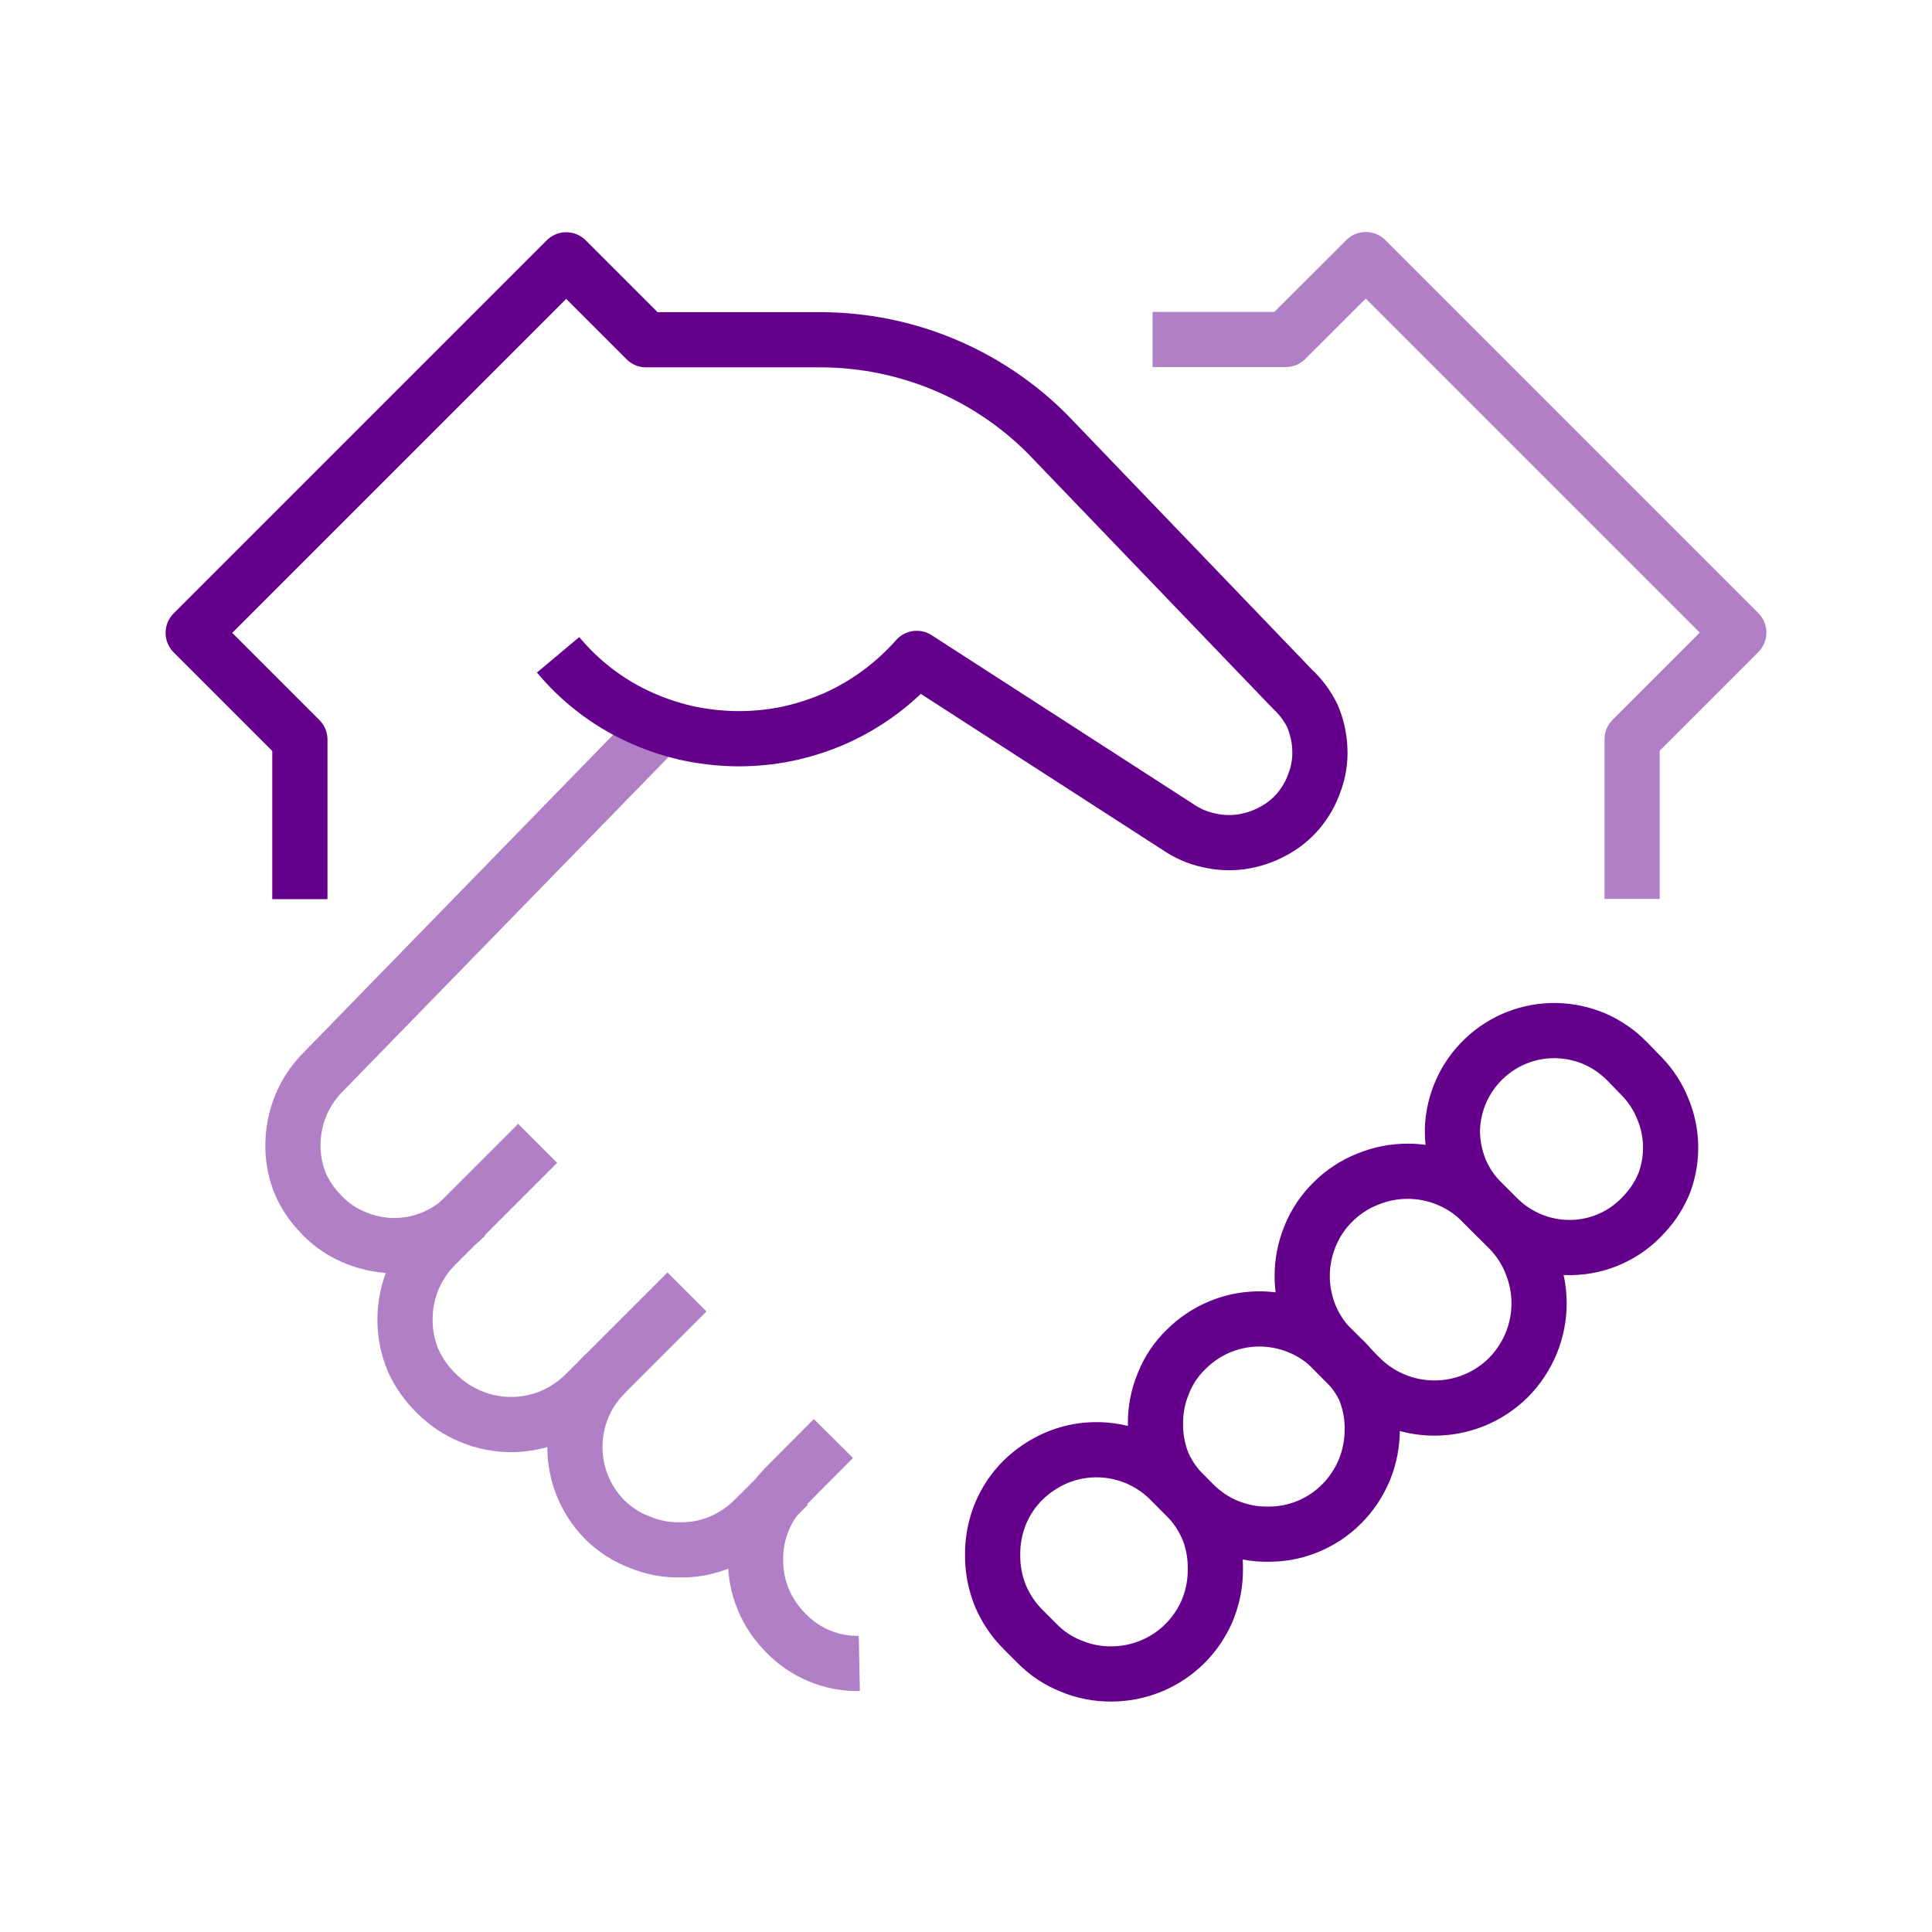
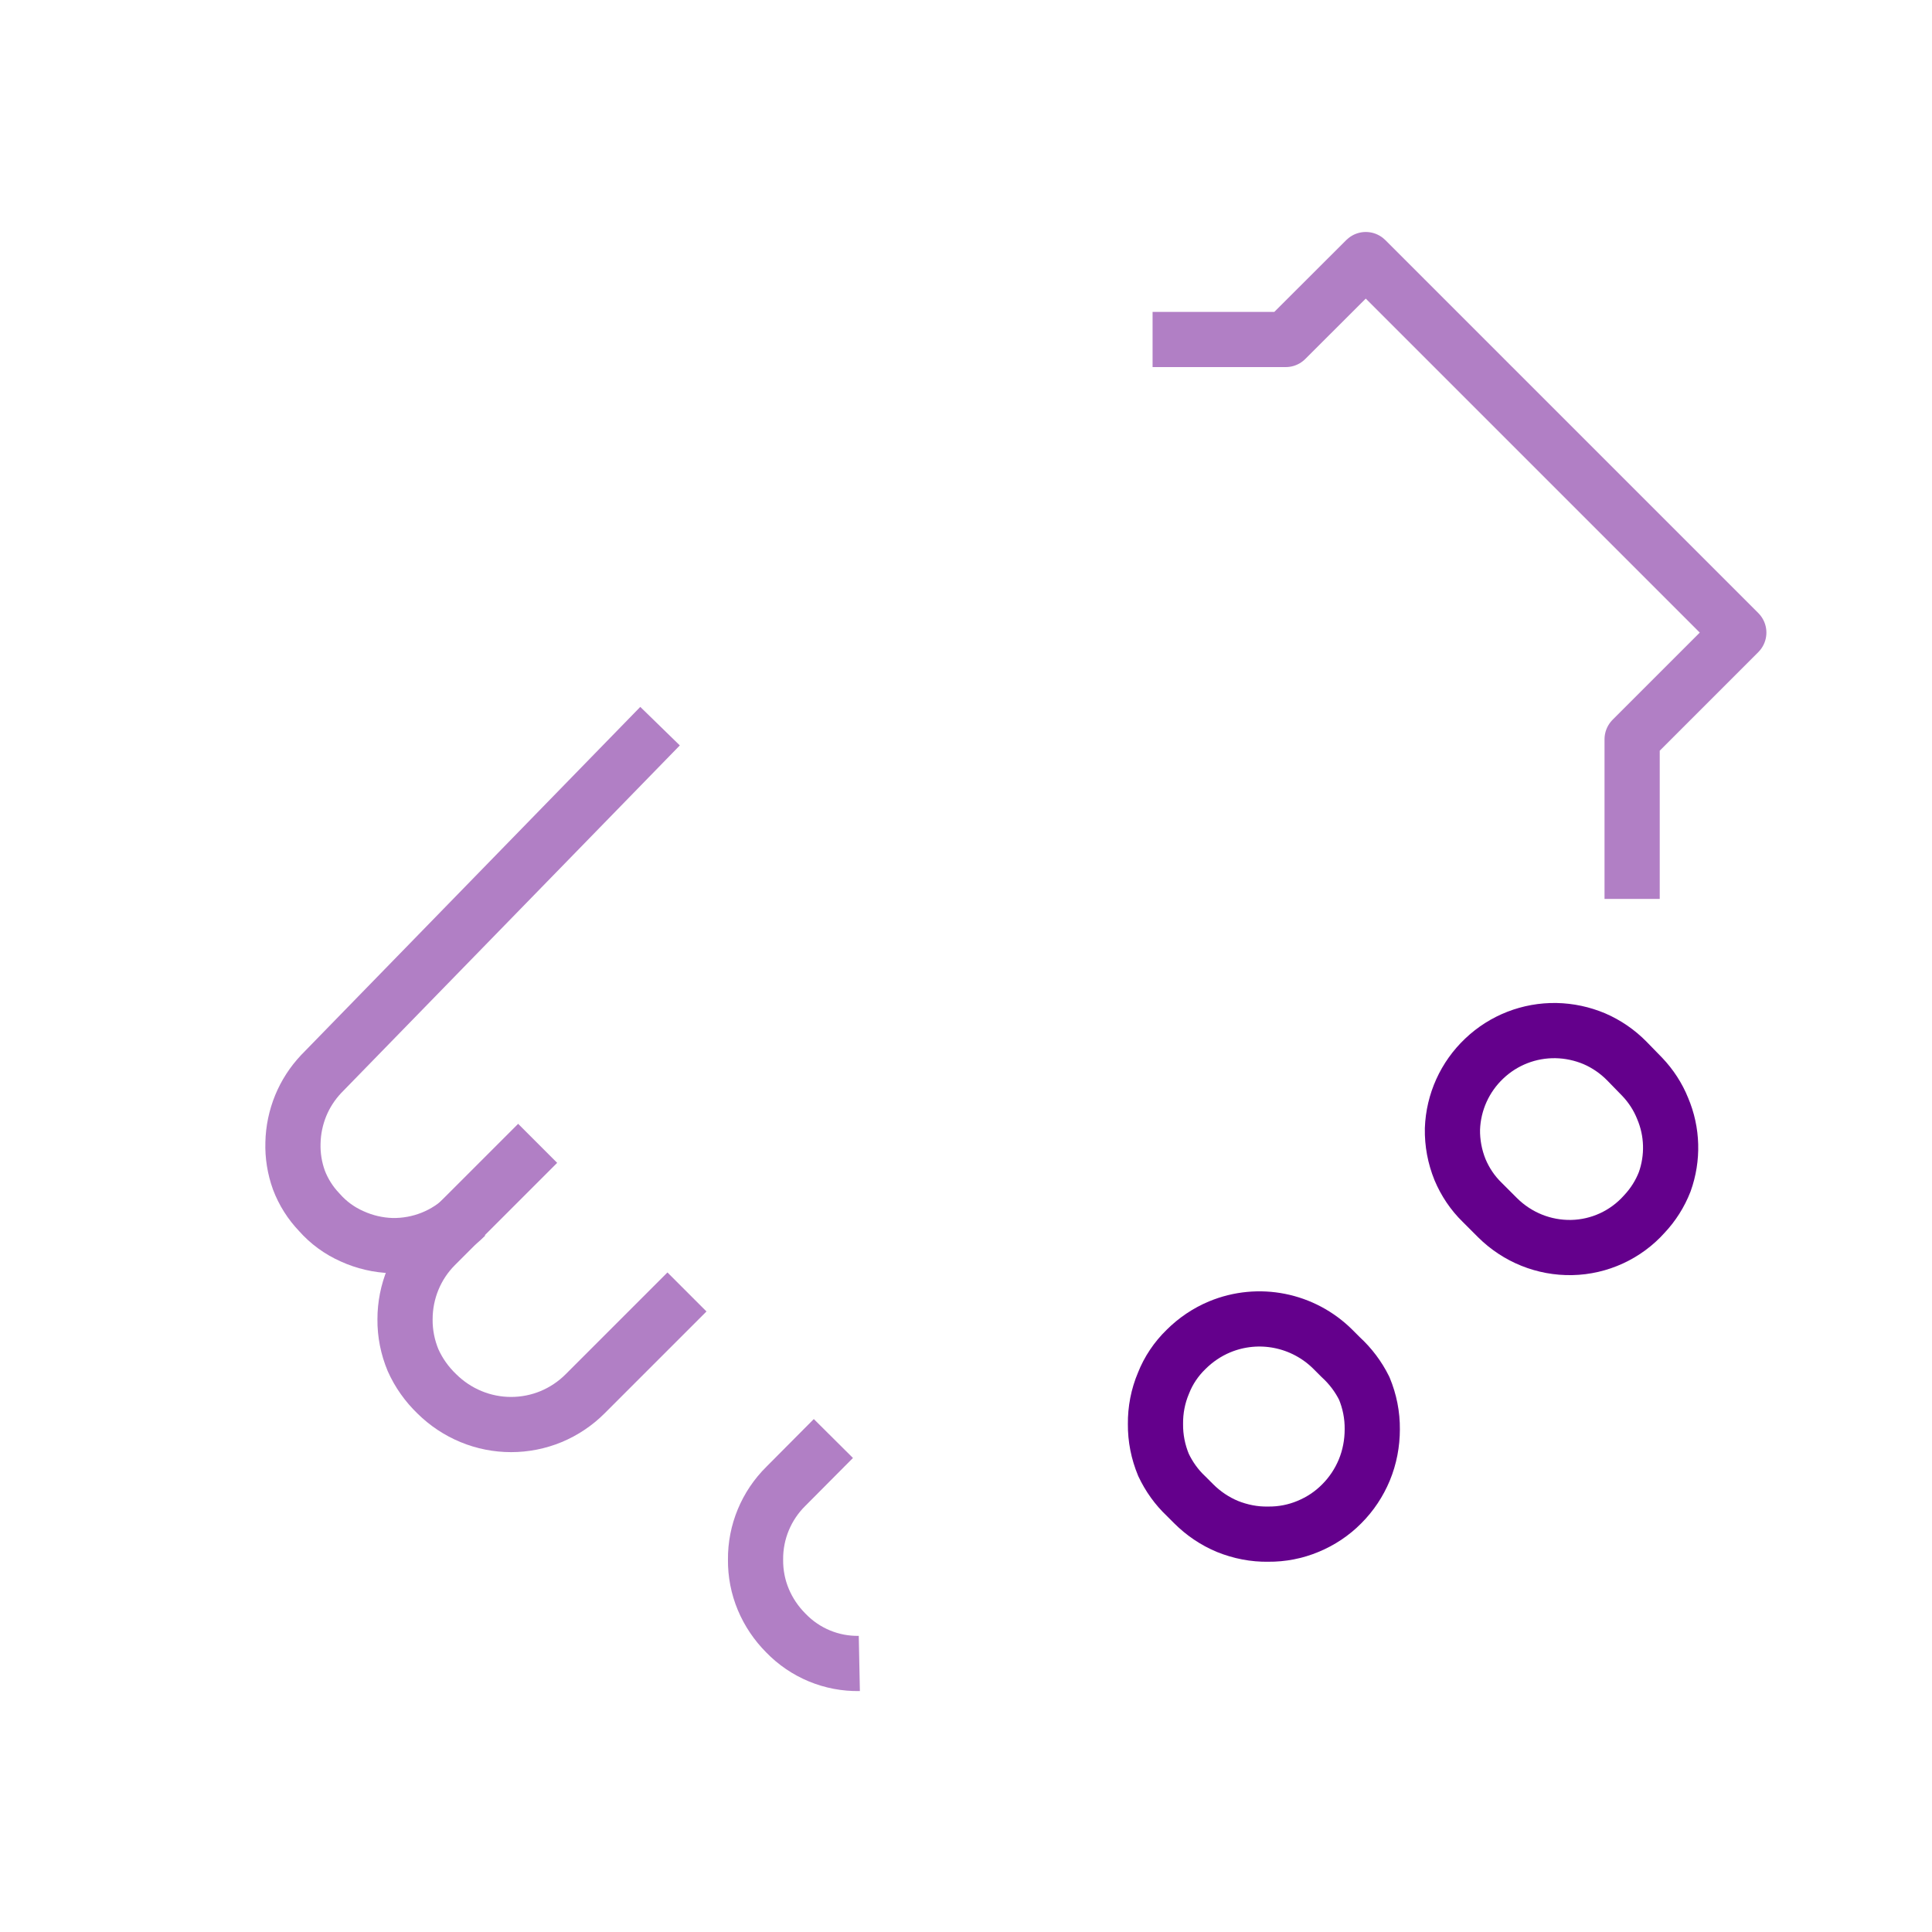
<svg xmlns="http://www.w3.org/2000/svg" id="Layer_1" viewBox="0 0 140 140">
  <defs>
    <style>.cls-1{opacity:.5;}.cls-2{fill:none;stroke:#64008c;stroke-linejoin:round;stroke-width:4px;}</style>
  </defs>
  <g class="cls-1">
    <path class="cls-2" d="m49.78,93.62l-7.39,7.39c-.7.7-1.54,1.26-2.45,1.64-1.86.77-3.95.77-5.81,0-.92-.38-1.76-.94-2.47-1.64h0c-.73-.7-1.32-1.53-1.73-2.45-.39-.94-.59-1.94-.58-2.96,0-2.01.79-3.94,2.22-5.36l7.39-7.39" />
    <path class="cls-2" d="m62.27,120.54c-2,.04-3.93-.76-5.32-2.2-.7-.7-1.26-1.53-1.64-2.44-.38-.91-.57-1.89-.56-2.88-.02-2,.78-3.92,2.2-5.32l3.44-3.46" />
    <polyline class="cls-2" points="83.52 24.6 93.17 24.6 98.97 18.81 126 45.84 118.27 53.57 118.27 65.14" />
-     <path class="cls-2" d="m57.13,107.63l-2.5,2.48c-.7.7-1.53,1.26-2.44,1.64-.91.38-1.89.57-2.88.56-1.01.02-2.02-.17-2.96-.56-.93-.35-1.77-.89-2.48-1.58h0s-.03-.03-.04-.04c-2.91-2.94-2.89-7.68.04-10.6" />
    <path class="cls-2" d="m47.83,52.62l-24.56,25.21c-.63.67-1.13,1.44-1.48,2.29-.35.86-.54,1.77-.56,2.69-.03.92.12,1.84.43,2.7.33.87.83,1.66,1.48,2.34h0c.66.75,1.47,1.34,2.38,1.74.9.41,1.88.64,2.87.67,2.01.04,3.94-.73,5.36-2.14" />
  </g>
-   <path class="cls-2" d="m110.95,91.54c.77,1.86.77,3.95,0,5.81-.38.92-.94,1.76-1.64,2.47-2.97,2.95-7.76,2.95-10.73,0l-1.98-2c-.71-.7-1.27-1.53-1.66-2.45-.77-1.86-.77-3.95,0-5.81.38-.93.94-1.77,1.66-2.47.71-.71,1.56-1.27,2.5-1.64,1.86-.77,3.95-.77,5.81,0,.92.38,1.75.93,2.45,1.64l2,2c.69.71,1.23,1.54,1.6,2.45Z" />
-   <path class="cls-2" d="m87.51,110.72c.38.94.57,1.94.56,2.96.01,1.01-.18,2.02-.56,2.96-1.17,2.82-3.91,4.65-6.96,4.66-1.01.01-2.02-.18-2.96-.58-.92-.37-1.75-.92-2.44-1.63l-1.02-1.02c-.7-.7-1.26-1.53-1.64-2.44-.38-.94-.57-1.94-.56-2.96-.01-1.01.18-2.02.56-2.96.38-.92.93-1.75,1.64-2.45.7-.69,1.53-1.24,2.44-1.63,2.81-1.17,6.05-.53,8.2,1.63l1.02,1.02c.73.69,1.31,1.52,1.71,2.44Z" />
  <path class="cls-2" d="m105.8,84.76c-.38-.94-.57-1.94-.55-2.96.07-1.94.9-3.77,2.31-5.1h0c1.4-1.33,3.26-2.05,5.19-2.02.96.02,1.9.22,2.78.59.88.38,1.68.93,2.35,1.61l1.12,1.15c.63.66,1.14,1.44,1.48,2.29.72,1.69.77,3.59.15,5.32-.34.87-.84,1.66-1.48,2.34h0c-1.34,1.5-3.25,2.38-5.26,2.42-2.01.04-3.94-.74-5.37-2.16l-1.12-1.12c-.69-.67-1.23-1.48-1.6-2.36Z" />
  <path class="cls-2" d="m98.86,100.61c.39.94.59,1.94.58,2.96,0,1.01-.19,2.02-.58,2.96-.38.91-.93,1.74-1.63,2.44-.7.71-1.53,1.26-2.45,1.64-.91.38-1.89.57-2.88.56-1.01.02-2.02-.18-2.96-.56-.91-.38-1.74-.94-2.44-1.64l-.56-.56c-.68-.64-1.23-1.41-1.63-2.26-.39-.94-.59-1.94-.58-2.96-.01-1.01.18-2.02.58-2.96.36-.92.92-1.75,1.63-2.44.7-.7,1.53-1.26,2.44-1.64,2.82-1.17,6.06-.52,8.22,1.64l.56.56c.7.64,1.28,1.41,1.7,2.26Z" />
-   <path class="cls-2" d="m40.44,47.45c.78.93,1.65,1.78,2.62,2.53.97.75,2.02,1.39,3.13,1.91,1.12.53,2.29.93,3.49,1.21,1.2.27,2.43.41,3.67.43,1.23.01,2.46-.1,3.67-.35,1.2-.25,2.38-.63,3.5-1.12,2.26-1.01,4.27-2.49,5.91-4.35l18.92,12.21c.67.46,1.41.79,2.2.96.78.19,1.6.23,2.39.12.8-.11,1.57-.37,2.28-.75.71-.37,1.34-.87,1.86-1.48.52-.62.92-1.32,1.18-2.08.29-.77.42-1.6.38-2.42-.03-.81-.21-1.6-.52-2.35-.36-.75-.86-1.43-1.48-2l-17.74-18.47c-4.36-4.37-10.27-6.82-16.43-6.83h-12.65s-5.79-5.79-5.79-5.79l-27.03,27.03,7.73,7.73v11.57" />
</svg>